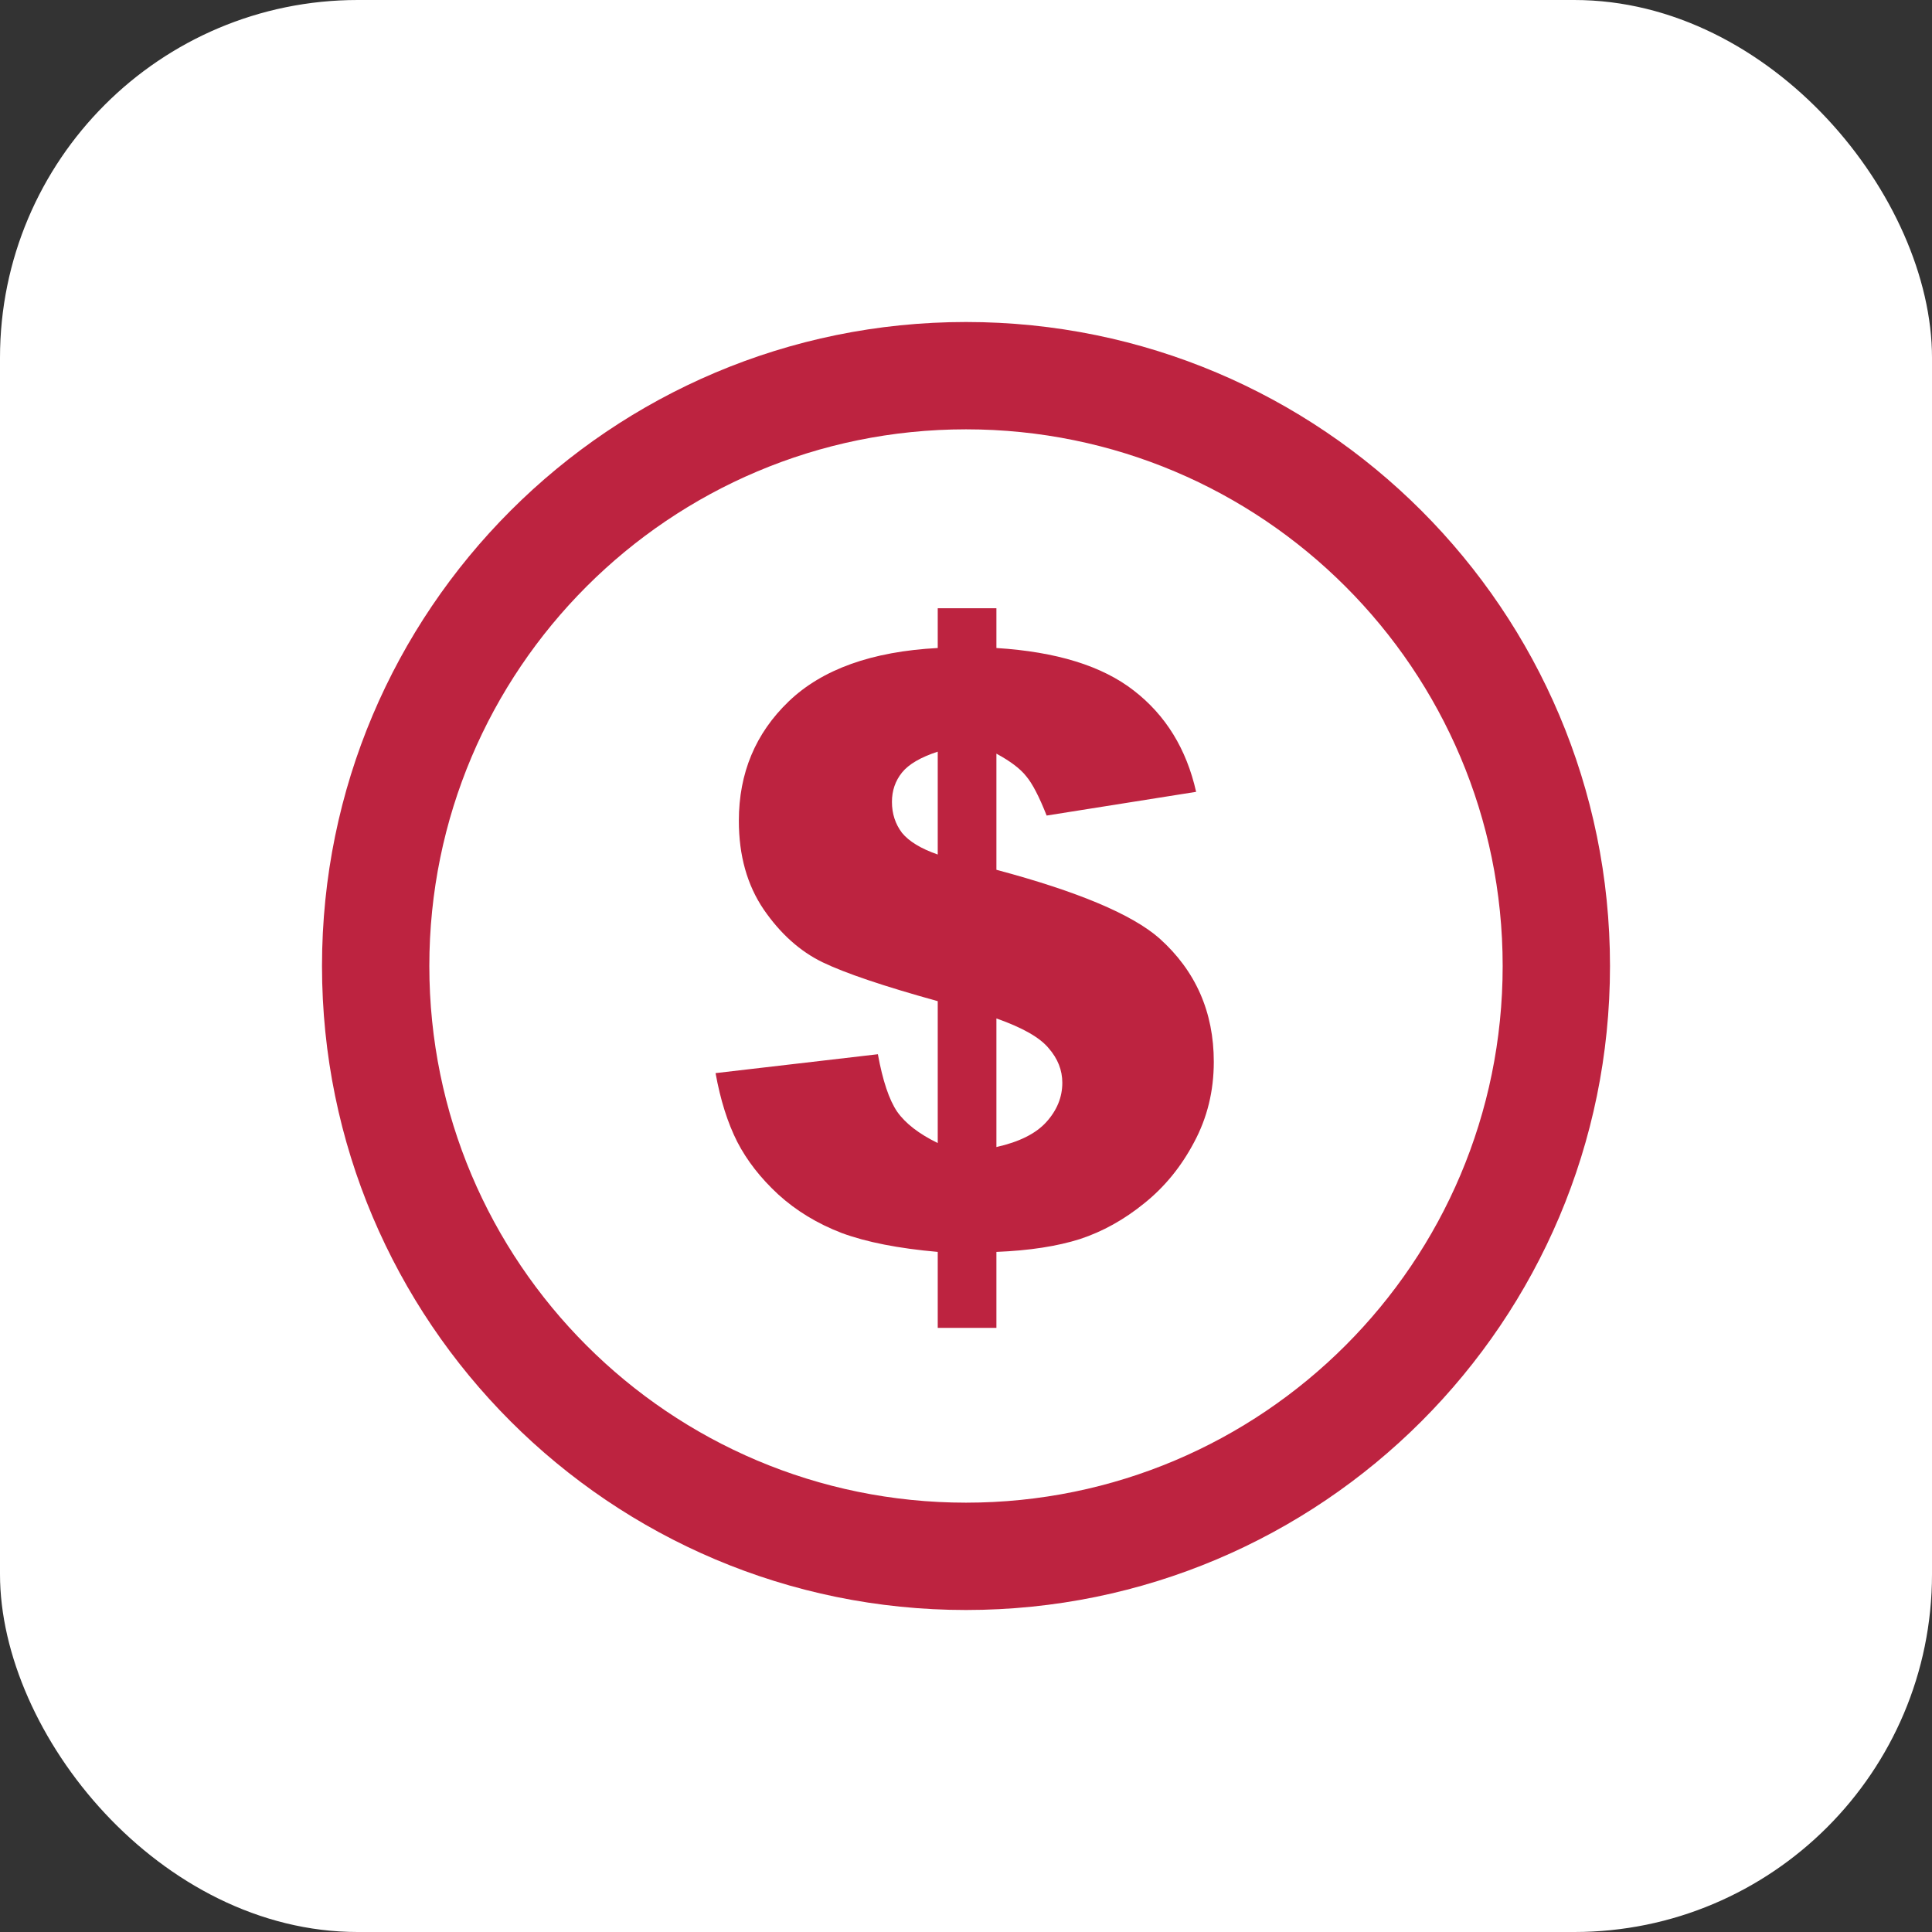
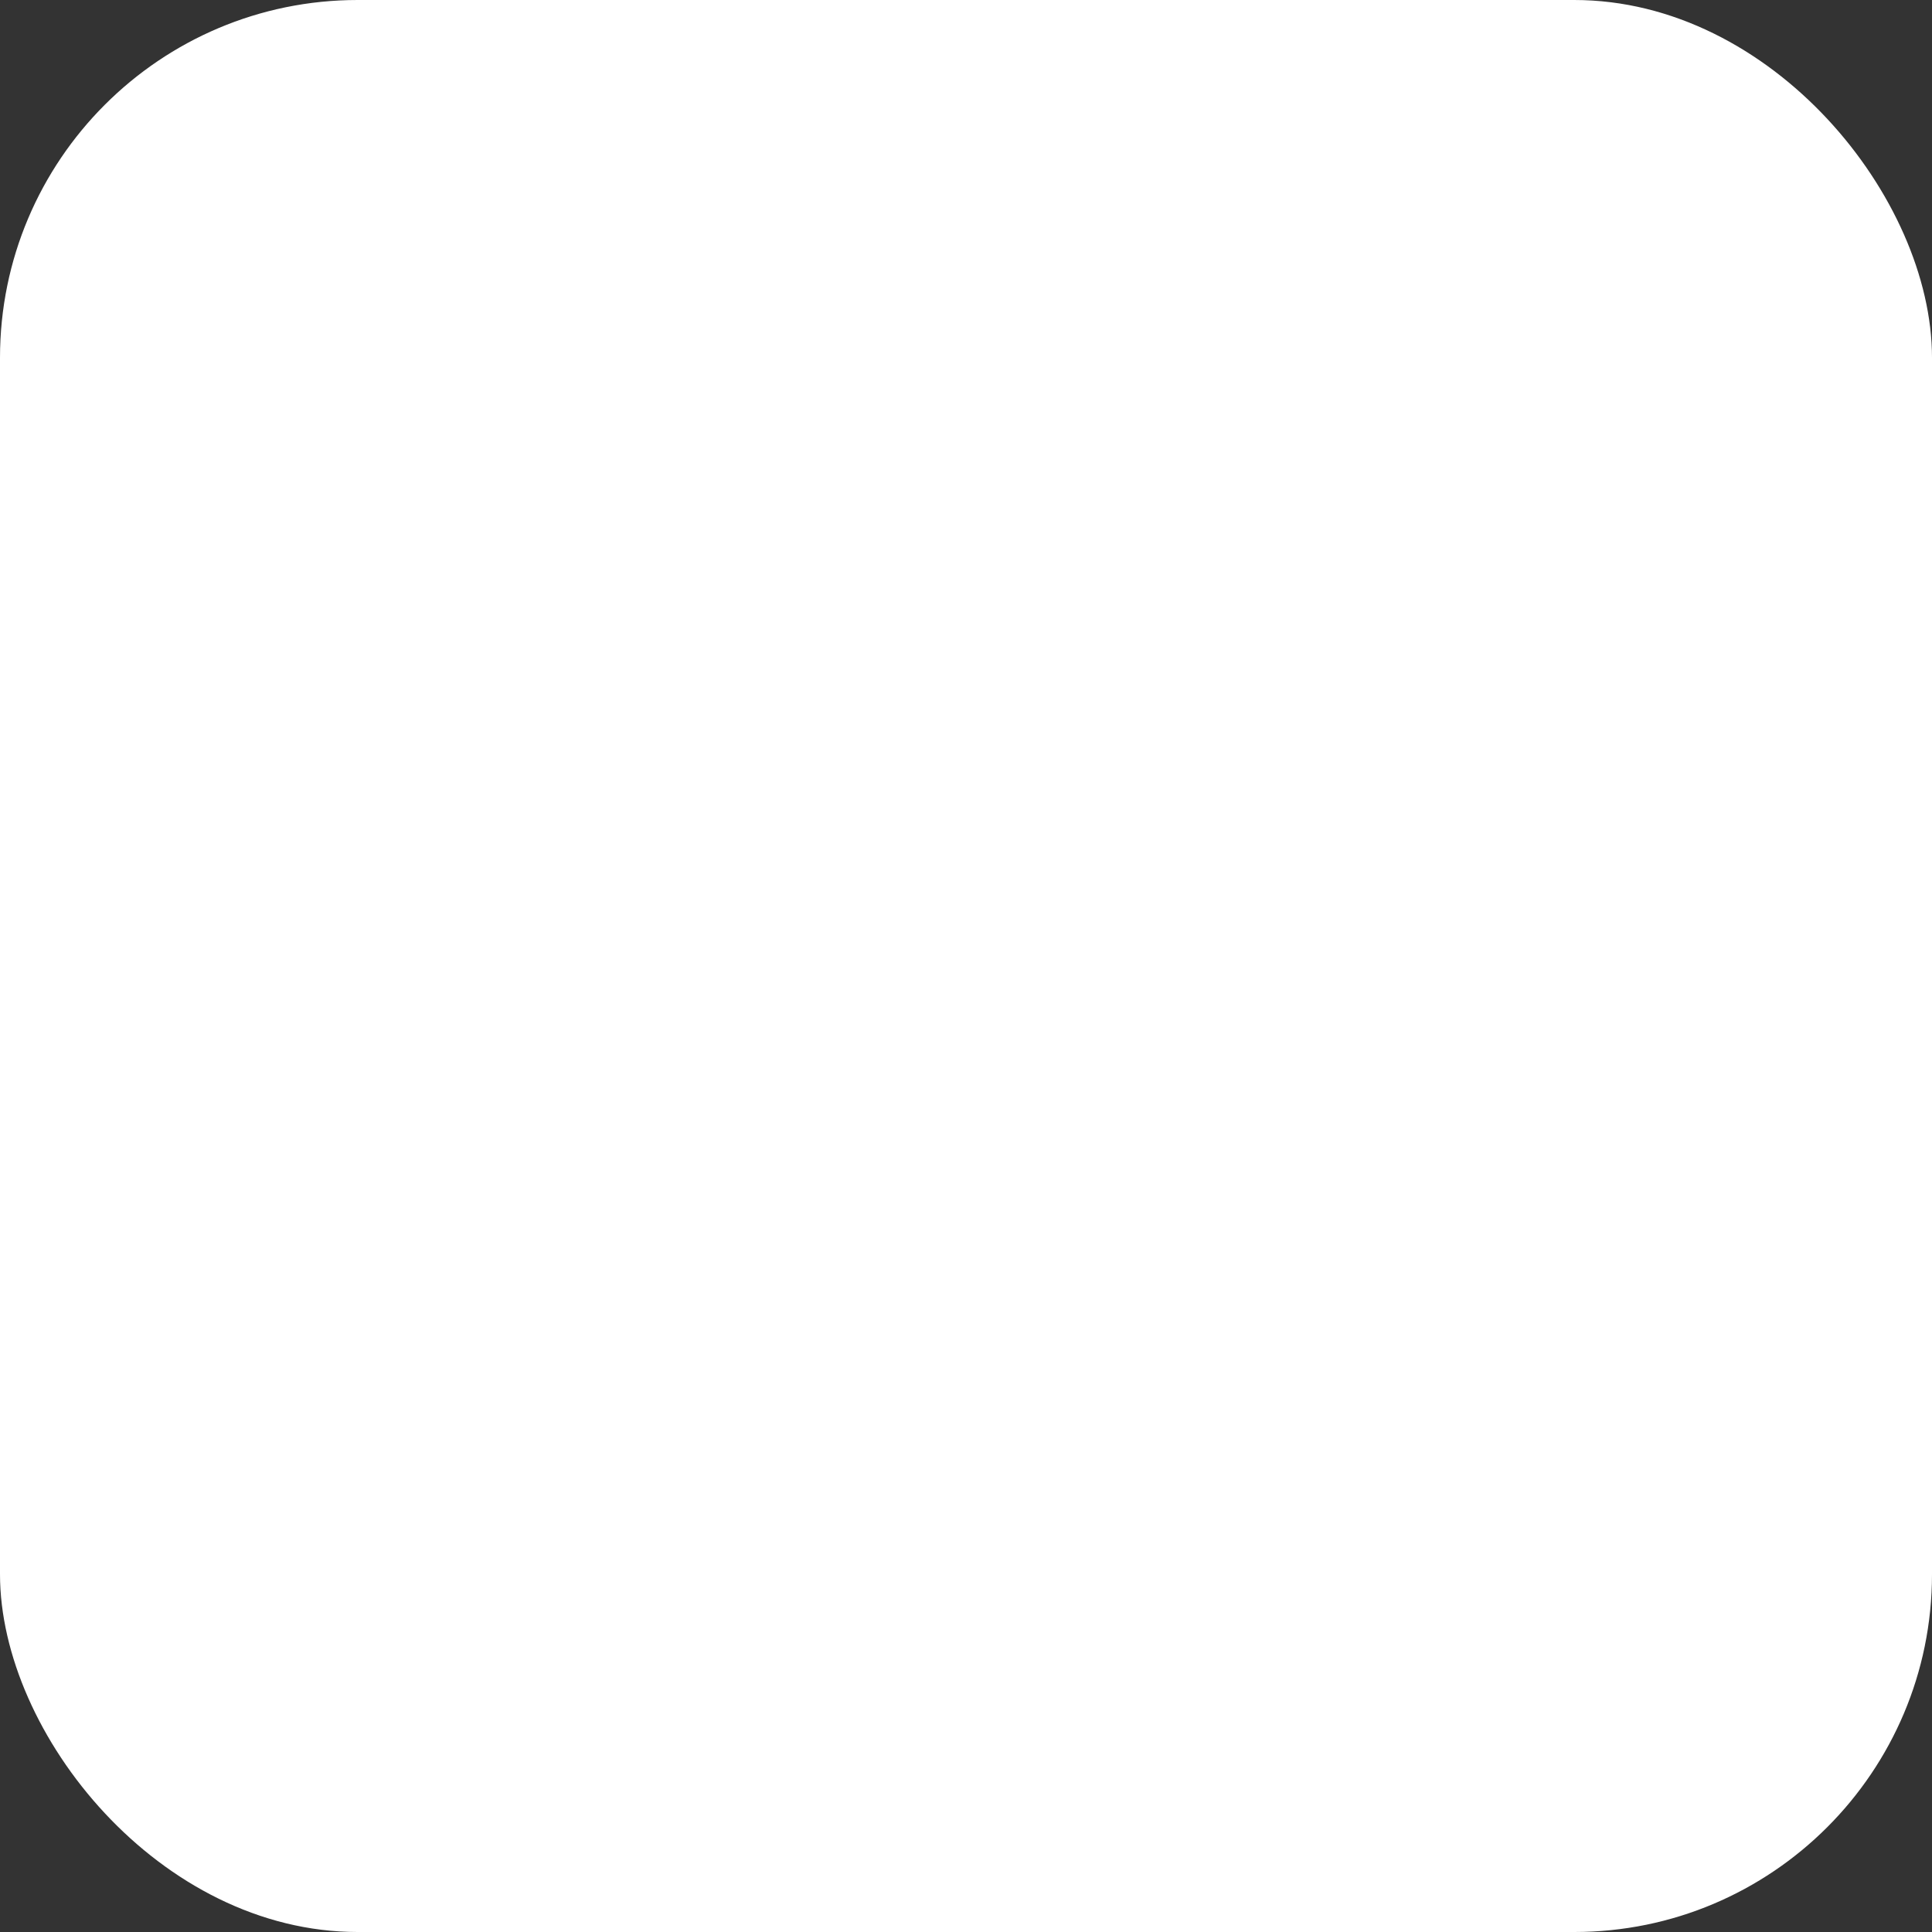
<svg xmlns="http://www.w3.org/2000/svg" width="54" height="54" viewBox="0 0 54 54" fill="none">
  <rect x="0" y="0" width="54" height="54" fill="#333333" stroke="none" />
  <rect width="54" height="54" rx="10" fill="white" />
-   <path fill-rule="evenodd" clip-rule="evenodd" d="M27 42C35.284 42 42 35.284 42 27C42 18.716 35.284 12 27 12C18.716 12 12 18.716 12 27C12 35.284 18.716 42 27 42ZM27 45C36.941 45 45 36.941 45 27C45 17.059 36.941 9 27 9C17.059 9 9 17.059 9 27C9 36.941 17.059 45 27 45Z" fill="#BD2340" />
-   <path d="M33.432 22.132L29.254 22.795C29.044 22.263 28.853 21.896 28.681 21.694C28.516 21.485 28.239 21.275 27.85 21.065V24.311C30.126 24.918 31.646 25.558 32.41 26.231C33.42 27.137 33.926 28.287 33.926 29.679C33.926 30.495 33.742 31.244 33.376 31.925C33.016 32.607 32.552 33.176 31.983 33.632C31.421 34.089 30.822 34.422 30.186 34.632C29.55 34.834 28.771 34.954 27.85 34.991V37.114H26.21V34.991C25.11 34.894 24.215 34.718 23.526 34.463C22.845 34.201 22.254 33.842 21.752 33.385C21.258 32.928 20.876 32.438 20.606 31.914C20.337 31.383 20.135 30.742 20 29.994L24.537 29.466C24.672 30.207 24.852 30.742 25.076 31.072C25.308 31.401 25.686 31.693 26.21 31.948V27.983C24.698 27.564 23.624 27.201 22.987 26.894C22.358 26.587 21.812 26.097 21.348 25.423C20.884 24.741 20.651 23.914 20.651 22.941C20.651 21.608 21.116 20.496 22.044 19.605C22.98 18.707 24.369 18.209 26.21 18.112V17H27.85V18.112C29.527 18.217 30.808 18.613 31.691 19.302C32.582 19.991 33.162 20.934 33.432 22.132ZM26.21 21.009C25.731 21.166 25.398 21.361 25.211 21.593C25.024 21.825 24.93 22.099 24.93 22.413C24.93 22.742 25.024 23.031 25.211 23.278C25.406 23.517 25.739 23.72 26.21 23.884V21.009ZM27.85 32.06C28.486 31.918 28.951 31.686 29.243 31.364C29.542 31.034 29.692 30.668 29.692 30.263C29.692 29.911 29.565 29.589 29.31 29.297C29.063 28.998 28.576 28.721 27.85 28.466V32.06Z" fill="#BD2340" />
</svg>